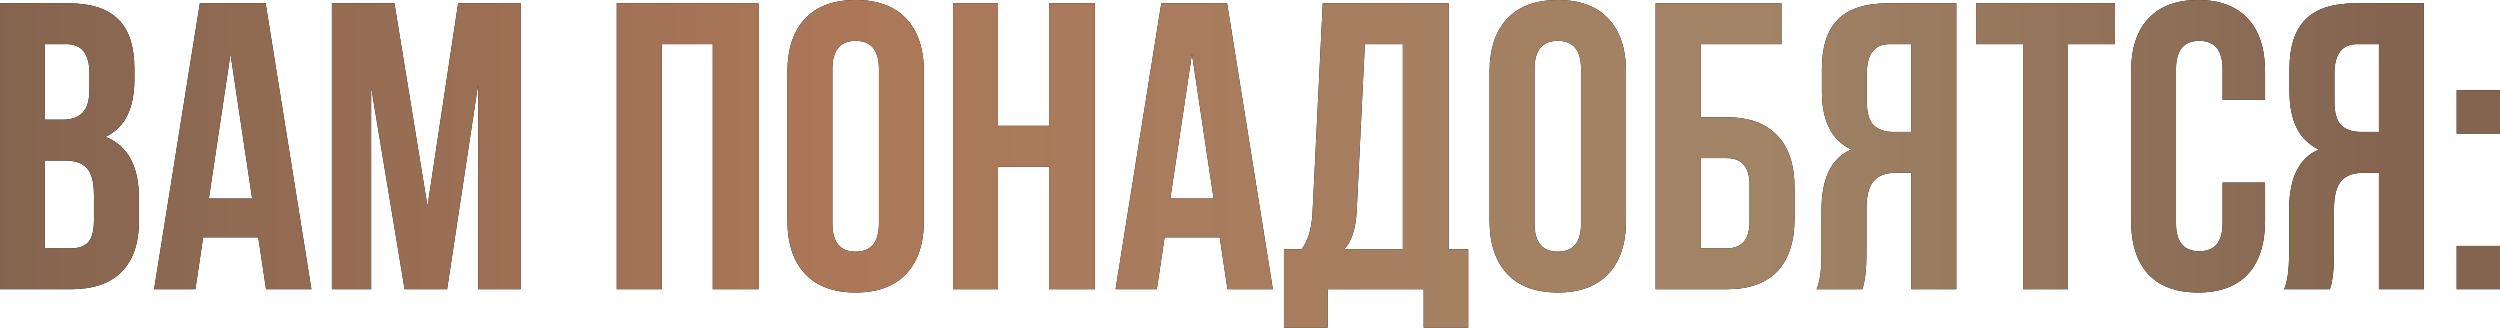
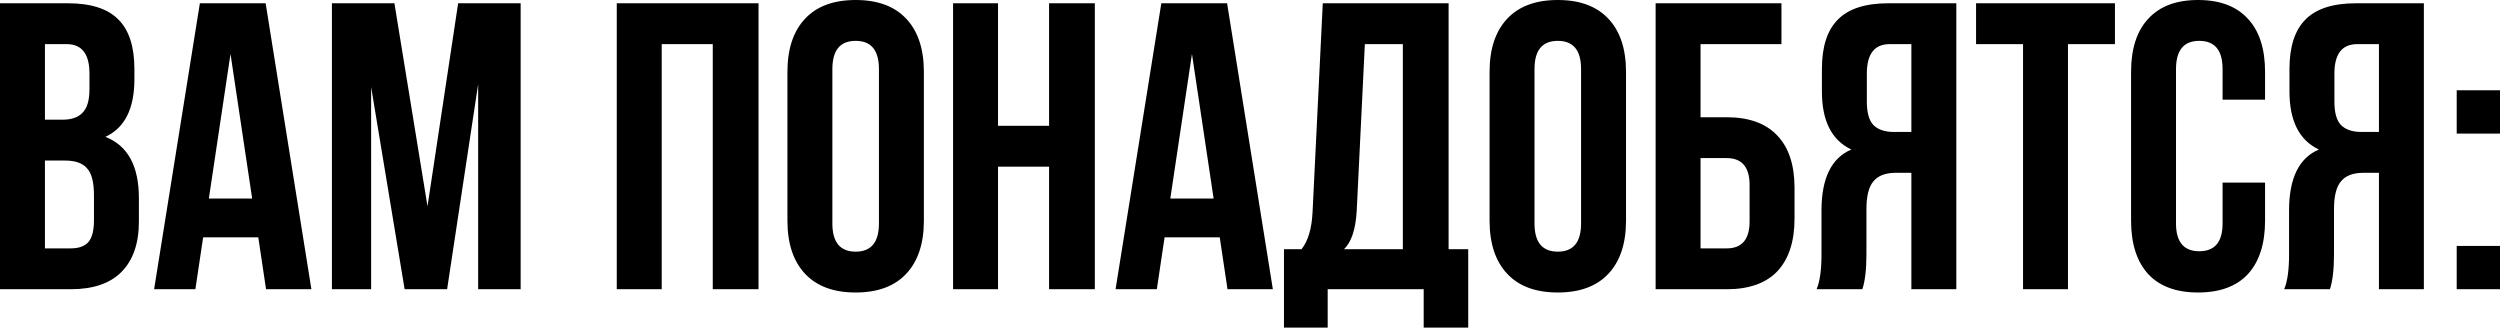
<svg xmlns="http://www.w3.org/2000/svg" width="1836" height="241" viewBox="0 0 1836 241" fill="none">
  <path d="M49.803 2.401C66.804 2.401 79.204 6.401 87.005 14.401C94.805 22.202 98.705 34.302 98.705 50.703V58.203C98.705 79.805 91.605 93.905 77.404 100.506C93.805 106.906 102.005 121.907 102.005 145.508V162.609C102.005 178.81 97.705 191.211 89.105 199.811C80.704 208.211 68.304 212.412 51.903 212.412H8.49411e-07V2.401H49.803ZM47.703 117.907H33.002V182.41H51.903C57.703 182.41 62.003 180.91 64.803 177.91C67.604 174.71 69.004 169.309 69.004 161.709V143.408C69.004 133.808 67.304 127.207 63.903 123.607C60.703 119.807 55.303 117.907 47.703 117.907ZM48.903 32.402H33.002V87.905H45.902C52.503 87.905 57.403 86.205 60.603 82.805C64.003 79.405 65.704 73.704 65.704 65.704V54.003C65.704 39.602 60.103 32.402 48.903 32.402ZM195.085 2.401L228.687 212.412H195.385L189.685 174.31H149.183L143.483 212.412H113.181L146.783 2.401H195.085ZM169.284 39.602L153.383 145.808H185.185L169.284 39.602ZM289.658 2.401L313.96 151.508L336.461 2.401H382.363V212.412H351.162V61.804L328.36 212.412H297.159L272.557 63.904V212.412H243.756V2.401H289.658ZM485.956 32.402V212.412H452.954V2.401H557.059V212.412H523.458V32.402H485.956ZM611.29 50.703V164.109C611.29 177.91 616.99 184.81 628.39 184.81C639.791 184.81 645.491 177.91 645.491 164.109V50.703C645.491 36.902 639.791 30.002 628.39 30.002C616.99 30.002 611.29 36.902 611.29 50.703ZM578.288 162.009V52.803C578.288 36.002 582.588 23.002 591.188 13.801C599.789 4.601 612.19 0 628.39 0C644.591 0 656.992 4.601 665.592 13.801C674.193 23.002 678.493 36.002 678.493 52.803V162.009C678.493 178.81 674.193 191.811 665.592 201.011C656.992 210.212 644.591 214.812 628.39 214.812C612.19 214.812 599.789 210.212 591.188 201.011C582.588 191.811 578.288 178.81 578.288 162.009ZM732.941 122.407V212.412H699.94V2.401H732.941V92.405H770.443V2.401H804.045V212.412H770.443V122.407H732.941ZM901.178 2.401L934.779 212.412H901.478L895.777 174.31H855.275L849.575 212.412H819.273L852.875 2.401H901.178ZM875.376 39.602L859.475 145.808H891.277L875.376 39.602ZM1078.26 240.613H1045.55V212.412H975.05V240.613H942.948V183.01H955.848C960.649 177.01 963.349 167.909 963.949 155.709L971.449 2.401H1063.85V183.01H1078.26V240.613ZM1002.35 32.402L996.351 155.109C995.551 168.509 992.45 177.81 987.05 183.01H1030.25V32.402H1002.35ZM1126.94 50.703V164.109C1126.94 177.91 1132.64 184.81 1144.04 184.81C1155.44 184.81 1161.14 177.91 1161.14 164.109V50.703C1161.14 36.902 1155.44 30.002 1144.04 30.002C1132.64 30.002 1126.94 36.902 1126.94 50.703ZM1093.94 162.009V52.803C1093.94 36.002 1098.24 23.002 1106.84 13.801C1115.44 4.601 1127.84 0 1144.04 0C1160.24 0 1172.64 4.601 1181.24 13.801C1189.85 23.002 1194.15 36.002 1194.15 52.803V162.009C1194.15 178.81 1189.85 191.811 1181.24 201.011C1172.64 210.212 1160.24 214.812 1144.04 214.812C1127.84 214.812 1115.44 210.212 1106.84 201.011C1098.24 191.811 1093.94 178.81 1093.94 162.009ZM1268.09 212.412H1215.89V2.401H1308.3V32.402H1248.89V86.105H1268.09C1284.5 86.105 1296.9 90.605 1305.3 99.606C1313.7 108.406 1317.9 121.207 1317.9 138.008V160.509C1317.9 177.31 1313.7 190.211 1305.3 199.211C1296.9 208.011 1284.5 212.412 1268.09 212.412ZM1248.89 182.41H1268.09C1279.3 182.41 1284.9 175.81 1284.9 162.609V135.908C1284.9 122.707 1279.3 116.107 1268.09 116.107H1248.89V182.41ZM1367.71 212.412H1334.11C1336.51 206.811 1337.71 198.311 1337.71 186.91V154.509C1337.71 130.907 1345.01 116.007 1359.61 109.806C1345.21 103.006 1338.01 88.805 1338.01 67.204V50.703C1338.01 34.302 1341.91 22.202 1349.71 14.401C1357.51 6.401 1369.91 2.401 1386.91 2.401H1436.72V212.412H1403.71V126.907H1392.31C1384.71 126.907 1379.21 129.007 1375.81 133.207C1372.41 137.208 1370.71 144.008 1370.71 153.609V186.61C1370.71 197.811 1369.71 206.411 1367.71 212.412ZM1403.71 32.402H1387.81C1376.61 32.402 1371.01 39.602 1371.01 54.003V74.704C1371.01 82.705 1372.61 88.405 1375.81 91.805C1379.21 95.205 1384.21 96.906 1390.81 96.906H1403.71V32.402ZM1451.22 32.402V2.401H1553.22V32.402H1518.72V212.412H1485.72V32.402H1451.22ZM1632.26 134.108H1663.46V162.009C1663.46 179.01 1659.26 192.111 1650.86 201.311C1642.46 210.312 1630.26 214.812 1614.26 214.812C1598.26 214.812 1586.06 210.312 1577.66 201.311C1569.26 192.111 1565.06 179.01 1565.06 162.009V52.803C1565.06 35.802 1569.26 22.802 1577.66 13.801C1586.06 4.601 1598.26 0 1614.26 0C1630.26 0 1642.46 4.601 1650.86 13.801C1659.26 22.802 1663.46 35.802 1663.46 52.803V73.204H1632.26V50.703C1632.26 36.902 1626.56 30.002 1615.16 30.002C1603.76 30.002 1598.06 36.902 1598.06 50.703V164.109C1598.06 177.71 1603.76 184.51 1615.16 184.51C1626.56 184.51 1632.26 177.71 1632.26 164.109V134.108ZM1711.09 212.412H1677.49C1679.89 206.811 1681.09 198.311 1681.09 186.91V154.509C1681.09 130.907 1688.39 116.007 1702.99 109.806C1688.59 103.006 1681.39 88.805 1681.39 67.204V50.703C1681.39 34.302 1685.29 22.202 1693.09 14.401C1700.89 6.401 1713.29 2.401 1730.29 2.401H1780.09V212.412H1747.09V126.907H1735.69C1728.09 126.907 1722.59 129.007 1719.19 133.207C1715.79 137.208 1714.09 144.008 1714.09 153.609V186.61C1714.09 197.811 1713.09 206.411 1711.09 212.412ZM1747.09 32.402H1731.19C1719.99 32.402 1714.39 39.602 1714.39 54.003V74.704C1714.39 82.705 1715.99 88.405 1719.19 91.805C1722.59 95.205 1727.59 96.906 1734.19 96.906H1747.09V32.402ZM1804.2 180.61H1836V212.412H1804.2V180.61ZM1804.2 66.304H1836V98.106H1804.2V66.304Z" fill="black" />
-   <path d="M49.803 2.401C66.804 2.401 79.204 6.401 87.005 14.401C94.805 22.202 98.705 34.302 98.705 50.703V58.203C98.705 79.805 91.605 93.905 77.404 100.506C93.805 106.906 102.005 121.907 102.005 145.508V162.609C102.005 178.81 97.705 191.211 89.105 199.811C80.704 208.211 68.304 212.412 51.903 212.412H8.49411e-07V2.401H49.803ZM47.703 117.907H33.002V182.41H51.903C57.703 182.41 62.003 180.91 64.803 177.91C67.604 174.71 69.004 169.309 69.004 161.709V143.408C69.004 133.808 67.304 127.207 63.903 123.607C60.703 119.807 55.303 117.907 47.703 117.907ZM48.903 32.402H33.002V87.905H45.902C52.503 87.905 57.403 86.205 60.603 82.805C64.003 79.405 65.704 73.704 65.704 65.704V54.003C65.704 39.602 60.103 32.402 48.903 32.402ZM195.085 2.401L228.687 212.412H195.385L189.685 174.31H149.183L143.483 212.412H113.181L146.783 2.401H195.085ZM169.284 39.602L153.383 145.808H185.185L169.284 39.602ZM289.658 2.401L313.96 151.508L336.461 2.401H382.363V212.412H351.162V61.804L328.36 212.412H297.159L272.557 63.904V212.412H243.756V2.401H289.658ZM485.956 32.402V212.412H452.954V2.401H557.059V212.412H523.458V32.402H485.956ZM611.29 50.703V164.109C611.29 177.91 616.99 184.81 628.39 184.81C639.791 184.81 645.491 177.91 645.491 164.109V50.703C645.491 36.902 639.791 30.002 628.39 30.002C616.99 30.002 611.29 36.902 611.29 50.703ZM578.288 162.009V52.803C578.288 36.002 582.588 23.002 591.188 13.801C599.789 4.601 612.19 0 628.39 0C644.591 0 656.992 4.601 665.592 13.801C674.193 23.002 678.493 36.002 678.493 52.803V162.009C678.493 178.81 674.193 191.811 665.592 201.011C656.992 210.212 644.591 214.812 628.39 214.812C612.19 214.812 599.789 210.212 591.188 201.011C582.588 191.811 578.288 178.81 578.288 162.009ZM732.941 122.407V212.412H699.94V2.401H732.941V92.405H770.443V2.401H804.045V212.412H770.443V122.407H732.941ZM901.178 2.401L934.779 212.412H901.478L895.777 174.31H855.275L849.575 212.412H819.273L852.875 2.401H901.178ZM875.376 39.602L859.475 145.808H891.277L875.376 39.602ZM1078.26 240.613H1045.55V212.412H975.05V240.613H942.948V183.01H955.848C960.649 177.01 963.349 167.909 963.949 155.709L971.449 2.401H1063.85V183.01H1078.26V240.613ZM1002.35 32.402L996.351 155.109C995.551 168.509 992.45 177.81 987.05 183.01H1030.25V32.402H1002.35ZM1126.94 50.703V164.109C1126.94 177.91 1132.64 184.81 1144.04 184.81C1155.44 184.81 1161.14 177.91 1161.14 164.109V50.703C1161.14 36.902 1155.44 30.002 1144.04 30.002C1132.64 30.002 1126.94 36.902 1126.94 50.703ZM1093.94 162.009V52.803C1093.94 36.002 1098.24 23.002 1106.84 13.801C1115.44 4.601 1127.84 0 1144.04 0C1160.24 0 1172.64 4.601 1181.24 13.801C1189.85 23.002 1194.15 36.002 1194.15 52.803V162.009C1194.15 178.81 1189.85 191.811 1181.24 201.011C1172.64 210.212 1160.24 214.812 1144.04 214.812C1127.84 214.812 1115.44 210.212 1106.84 201.011C1098.24 191.811 1093.94 178.81 1093.94 162.009ZM1268.09 212.412H1215.89V2.401H1308.3V32.402H1248.89V86.105H1268.09C1284.5 86.105 1296.9 90.605 1305.3 99.606C1313.7 108.406 1317.9 121.207 1317.9 138.008V160.509C1317.9 177.31 1313.7 190.211 1305.3 199.211C1296.9 208.011 1284.5 212.412 1268.09 212.412ZM1248.89 182.41H1268.09C1279.3 182.41 1284.9 175.81 1284.9 162.609V135.908C1284.9 122.707 1279.3 116.107 1268.09 116.107H1248.89V182.41ZM1367.71 212.412H1334.11C1336.51 206.811 1337.71 198.311 1337.71 186.91V154.509C1337.71 130.907 1345.01 116.007 1359.61 109.806C1345.21 103.006 1338.01 88.805 1338.01 67.204V50.703C1338.01 34.302 1341.91 22.202 1349.71 14.401C1357.51 6.401 1369.91 2.401 1386.91 2.401H1436.72V212.412H1403.71V126.907H1392.31C1384.71 126.907 1379.21 129.007 1375.81 133.207C1372.41 137.208 1370.71 144.008 1370.71 153.609V186.61C1370.71 197.811 1369.71 206.411 1367.71 212.412ZM1403.71 32.402H1387.81C1376.61 32.402 1371.01 39.602 1371.01 54.003V74.704C1371.01 82.705 1372.61 88.405 1375.81 91.805C1379.21 95.205 1384.21 96.906 1390.81 96.906H1403.71V32.402ZM1451.22 32.402V2.401H1553.22V32.402H1518.72V212.412H1485.72V32.402H1451.22ZM1632.26 134.108H1663.46V162.009C1663.46 179.01 1659.26 192.111 1650.86 201.311C1642.46 210.312 1630.26 214.812 1614.26 214.812C1598.26 214.812 1586.06 210.312 1577.66 201.311C1569.26 192.111 1565.06 179.01 1565.06 162.009V52.803C1565.06 35.802 1569.26 22.802 1577.66 13.801C1586.06 4.601 1598.26 0 1614.26 0C1630.26 0 1642.46 4.601 1650.86 13.801C1659.26 22.802 1663.46 35.802 1663.46 52.803V73.204H1632.26V50.703C1632.26 36.902 1626.56 30.002 1615.16 30.002C1603.76 30.002 1598.06 36.902 1598.06 50.703V164.109C1598.06 177.71 1603.76 184.51 1615.16 184.51C1626.56 184.51 1632.26 177.71 1632.26 164.109V134.108ZM1711.09 212.412H1677.49C1679.89 206.811 1681.09 198.311 1681.09 186.91V154.509C1681.09 130.907 1688.39 116.007 1702.99 109.806C1688.59 103.006 1681.39 88.805 1681.39 67.204V50.703C1681.39 34.302 1685.29 22.202 1693.09 14.401C1700.89 6.401 1713.29 2.401 1730.29 2.401H1780.09V212.412H1747.09V126.907H1735.69C1728.09 126.907 1722.59 129.007 1719.19 133.207C1715.79 137.208 1714.09 144.008 1714.09 153.609V186.61C1714.09 197.811 1713.09 206.411 1711.09 212.412ZM1747.09 32.402H1731.19C1719.99 32.402 1714.39 39.602 1714.39 54.003V74.704C1714.39 82.705 1715.99 88.405 1719.19 91.805C1722.59 95.205 1727.59 96.906 1734.19 96.906H1747.09V32.402ZM1804.2 180.61H1836V212.412H1804.2V180.61ZM1804.2 66.304H1836V98.106H1804.2V66.304Z" fill="url(#paint0_linear_1_3725)" />
  <defs>
    <linearGradient id="paint0_linear_1_3725" x1="-12.001" y1="138.408" x2="1752.45" y2="138.408" gradientUnits="userSpaceOnUse">
      <stop stop-color="#84644F" />
      <stop offset="0.354" stop-color="#AC7757" />
      <stop offset="0.74" stop-color="#A18466" />
      <stop offset="0.802" stop-color="#9A7C60" />
      <stop offset="1" stop-color="#84644F" />
      <stop offset="1" stop-color="#84644F" />
    </linearGradient>
  </defs>
</svg>